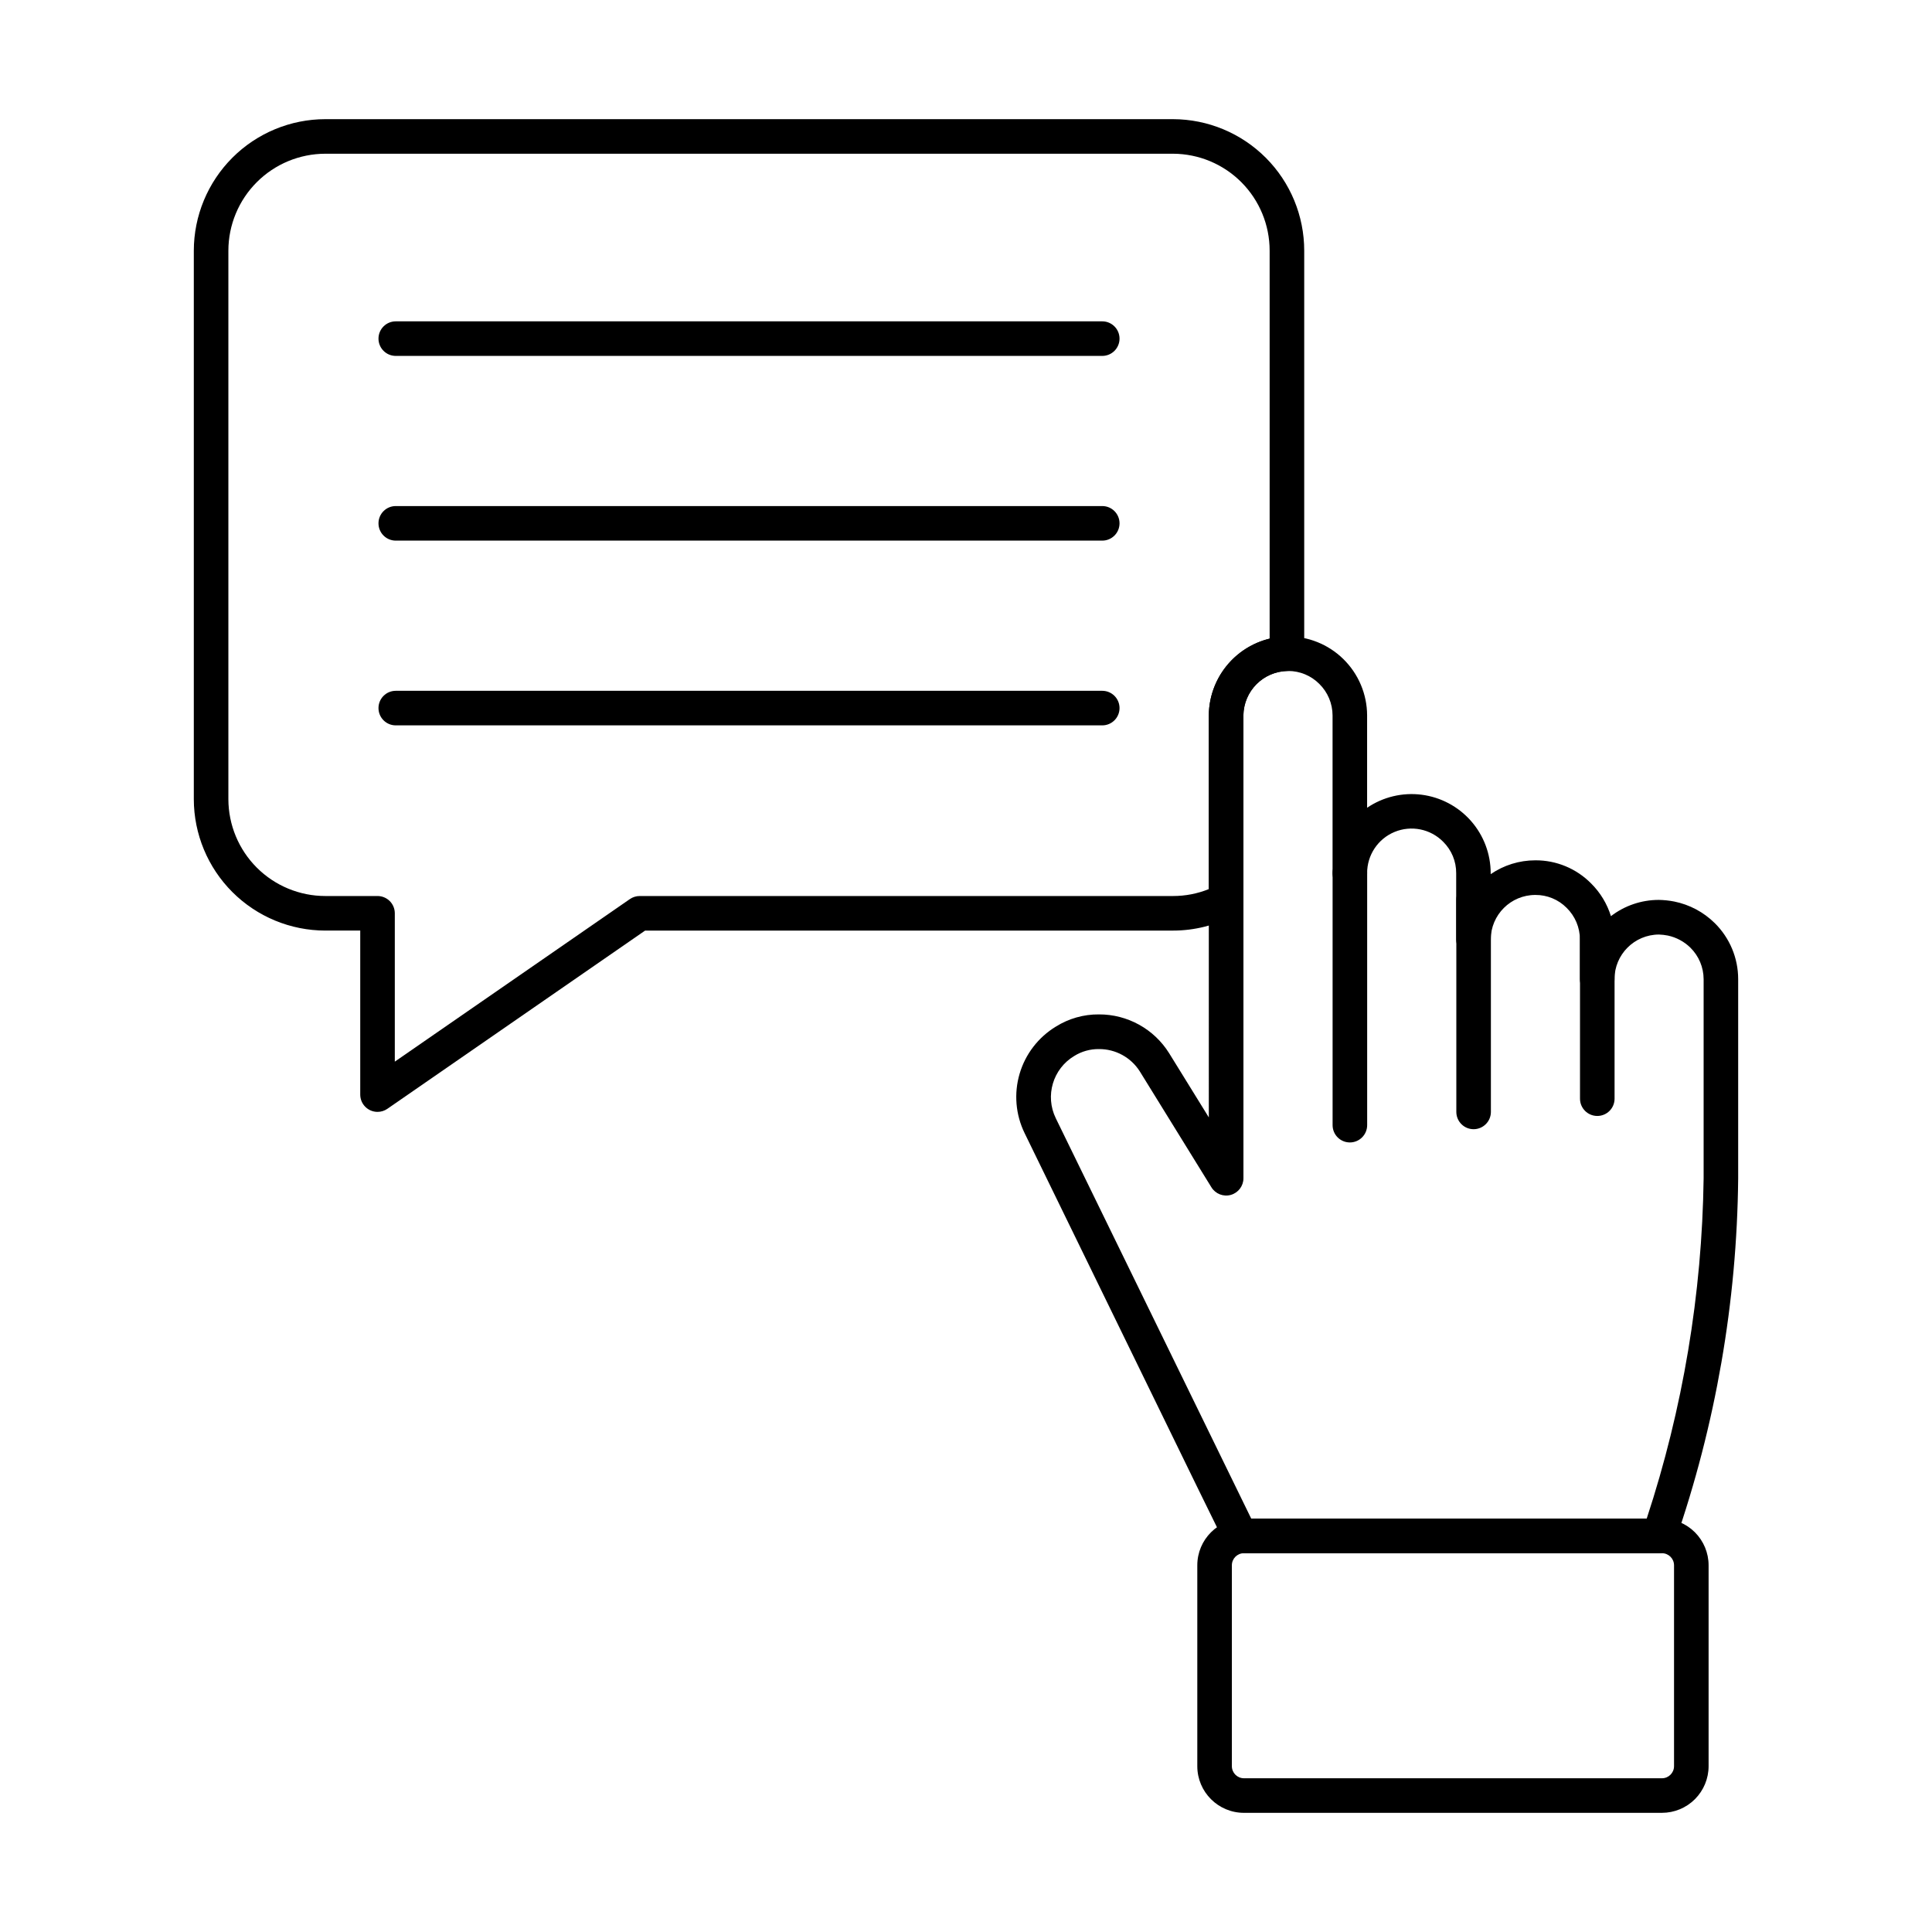
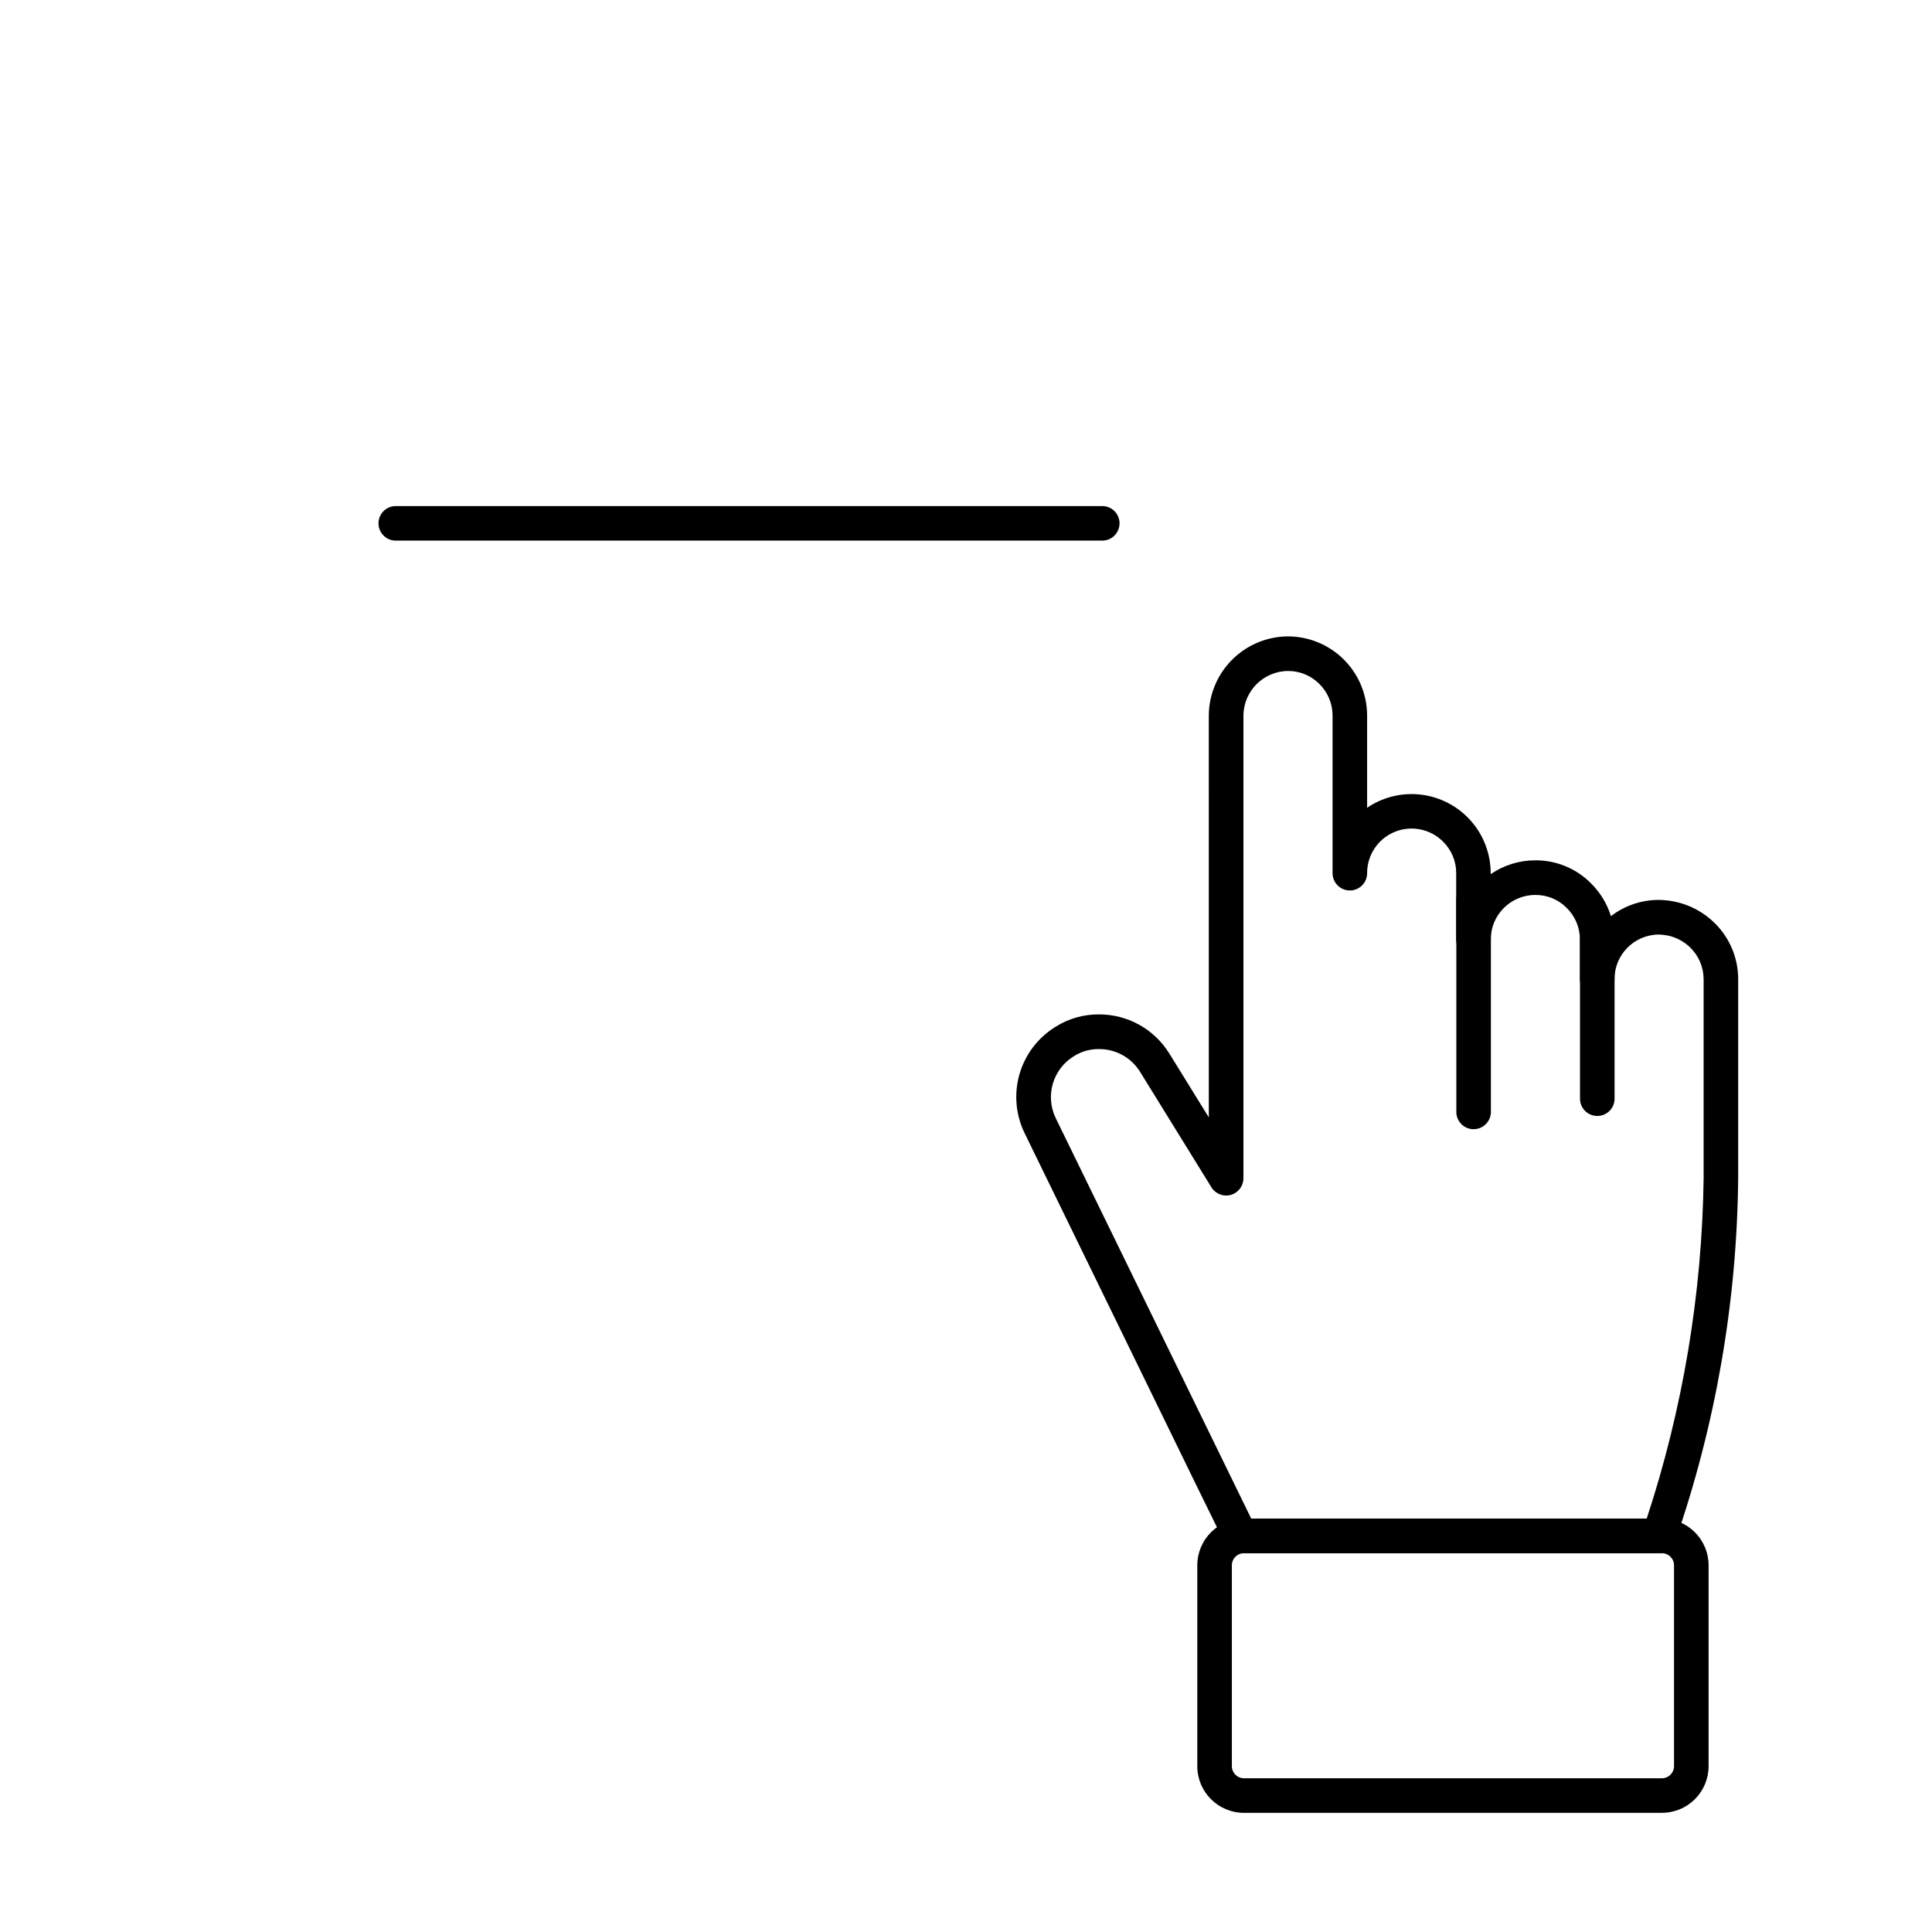
<svg xmlns="http://www.w3.org/2000/svg" fill="#000000" width="800px" height="800px" version="1.1" viewBox="144 144 512 512">
  <g>
-     <path d="m244.05 438.66c-2.531 0-4.582-2.051-4.582-4.582v-43.465h-9.25c-9.234-0.004-18.09-3.672-24.625-10.195-6.535-6.527-10.215-15.379-10.23-24.613v-145.37c0.012-9.242 3.688-18.102 10.219-24.637 6.535-6.535 15.395-10.211 24.637-10.219h224.65c9.23 0.023 18.07 3.707 24.59 10.238 6.516 6.535 10.176 15.387 10.172 24.617v106.81c0.004 2.492-1.992 4.527-4.488 4.578-6.422 0.133-11.574 5.348-11.633 11.77v48.918c0 1.684-0.922 3.234-2.406 4.035-4.992 2.672-10.57 4.07-16.234 4.07h-139.91l-68.305 47.234c-0.766 0.527-1.676 0.812-2.606 0.812zm-13.832-253.92c-6.812 0.008-13.344 2.715-18.16 7.535-4.816 4.816-7.527 11.348-7.535 18.16v145.37c0.016 6.805 2.727 13.328 7.543 18.137s11.348 7.512 18.152 7.512h13.832c1.215 0 2.379 0.484 3.238 1.34 0.859 0.859 1.34 2.027 1.34 3.238v39.312l62.289-43.074c0.766-0.531 1.676-0.816 2.609-0.816h141.34c3.25 0.004 6.469-0.617 9.48-1.832v-46.031c0.035-4.703 1.641-9.262 4.562-12.945 2.918-3.688 6.988-6.293 11.559-7.402v-102.81c0.004-6.801-2.688-13.324-7.488-18.141-4.797-4.816-11.312-7.535-18.113-7.555z" />
-     <path d="m436.11 238.32h-187.23c-2.527 0-4.578-2.051-4.578-4.578 0-2.531 2.051-4.582 4.578-4.582h187.23c2.527 0 4.578 2.051 4.578 4.582 0 2.527-2.051 4.578-4.578 4.578z" />
    <path d="m436.11 287.27h-187.23c-2.527 0-4.578-2.051-4.578-4.582 0-2.527 2.051-4.578 4.578-4.578h187.23c2.527 0 4.578 2.051 4.578 4.578 0 2.531-2.051 4.582-4.578 4.582z" />
-     <path d="m436.11 336.23h-187.23c-2.527 0-4.578-2.051-4.578-4.582 0-2.527 2.051-4.578 4.578-4.578h187.23c2.527 0 4.578 2.051 4.578 4.578 0 2.531-2.051 4.582-4.578 4.582z" />
    <path d="m583.61 555.59h-110.88c-1.75 0-3.352-0.992-4.121-2.566l-7.328-14.93-45.75-93.805c-2.387-4.894-2.859-10.5-1.328-15.719 1.531-5.223 4.961-9.684 9.613-12.512 3.414-2.141 7.371-3.262 11.402-3.231 7.578-0.031 14.625 3.871 18.629 10.305l10.504 16.992-0.004-106.54c0.043-5.481 2.219-10.734 6.066-14.641 3.844-3.906 9.062-6.164 14.547-6.289 5.613-0.09 11.035 2.07 15.043 6.004 4.012 3.934 6.281 9.309 6.297 14.926v24.48c4.223-2.867 9.348-4.098 14.41-3.461 5.066 0.641 9.723 3.106 13.098 6.934 3.379 3.832 5.242 8.758 5.242 13.863v0.258c3.477-2.387 7.598-3.664 11.816-3.664 5.559-0.039 10.895 2.172 14.801 6.129 2.434 2.418 4.234 5.391 5.25 8.664 3.641-2.797 8.105-4.309 12.695-4.305 1.371 0.023 2.738 0.168 4.082 0.43 4.047 0.816 7.769 2.797 10.711 5.695 3.981 3.918 6.227 9.266 6.231 14.852v52.781c-0.316 32.809-5.969 65.348-16.727 96.348-0.664 1.797-2.379 2.992-4.297 2.996zm-108.03-9.16h104.82c9.578-29.105 14.664-59.5 15.078-90.137v-52.809c-0.012-3.141-1.273-6.144-3.512-8.348-1.645-1.609-3.707-2.719-5.957-3.203-0.785-0.156-1.578-0.246-2.379-0.273-6.512 0.023-11.777 5.309-11.773 11.82 0 2.527-2.051 4.578-4.578 4.578-2.531 0-4.582-2.051-4.582-4.578v-10.535c-0.008-3.141-1.273-6.148-3.516-8.352-2.191-2.215-5.184-3.449-8.301-3.422-6.508-0.004-11.797 5.262-11.816 11.773 0 2.527-2.051 4.578-4.578 4.578-2.531 0-4.582-2.051-4.582-4.578v-17.539c0.023-3.137-1.227-6.148-3.465-8.348-3.367-3.394-8.453-4.414-12.871-2.582-4.414 1.828-7.285 6.148-7.266 10.93 0 2.531-2.051 4.582-4.578 4.582-2.531 0-4.582-2.051-4.582-4.582v-41.816c-0.008-3.141-1.273-6.144-3.512-8.348-2.184-2.195-5.148-3.426-8.242-3.422-6.508 0.023-11.789 5.266-11.863 11.77v122.66c0 2.047-1.359 3.848-3.328 4.41-1.973 0.559-4.074-0.258-5.152-2l-18.961-30.688c-2.344-3.727-6.445-5.981-10.848-5.953-2.316-0.027-4.59 0.605-6.555 1.832-5.66 3.394-7.781 10.555-4.891 16.488z" />
    <path d="m584.43 624.42h-110.77c-6.828 0-12.363-5.535-12.363-12.367v-53.227c0-6.832 5.535-12.367 12.363-12.367h110.77c3.281 0 6.426 1.301 8.746 3.621 2.316 2.32 3.621 5.465 3.621 8.746v53.227c0 3.281-1.305 6.426-3.621 8.746-2.32 2.32-5.465 3.621-8.746 3.621zm-110.77-68.805c-1.77 0-3.203 1.434-3.203 3.203v53.234c0 1.773 1.434 3.207 3.203 3.207h110.77c1.77 0 3.207-1.434 3.207-3.207v-53.227c0-1.773-1.438-3.207-3.207-3.207z" />
-     <path d="m501.73 446.76c-2.527 0-4.578-2.051-4.578-4.582v-66.816c0-2.531 2.051-4.582 4.578-4.582 2.531 0 4.582 2.051 4.582 4.582v66.816c0 1.215-0.484 2.379-1.344 3.238-0.855 0.859-2.023 1.344-3.238 1.344z" />
    <path d="m534.52 443.25c-2.527 0-4.578-2.051-4.578-4.582v-56.254c0-2.527 2.051-4.578 4.578-4.578 2.531 0 4.582 2.051 4.582 4.578v56.254c0 1.215-0.484 2.379-1.344 3.238-0.859 0.859-2.023 1.344-3.238 1.344z" />
    <path d="m567.3 439.74c-2.531 0-4.582-2.051-4.582-4.578v-42.215c0-2.531 2.051-4.582 4.582-4.582 2.527 0 4.578 2.051 4.578 4.582v42.215c0 1.215-0.48 2.379-1.34 3.238-0.859 0.859-2.023 1.34-3.238 1.34z" />
  </g>
</svg>